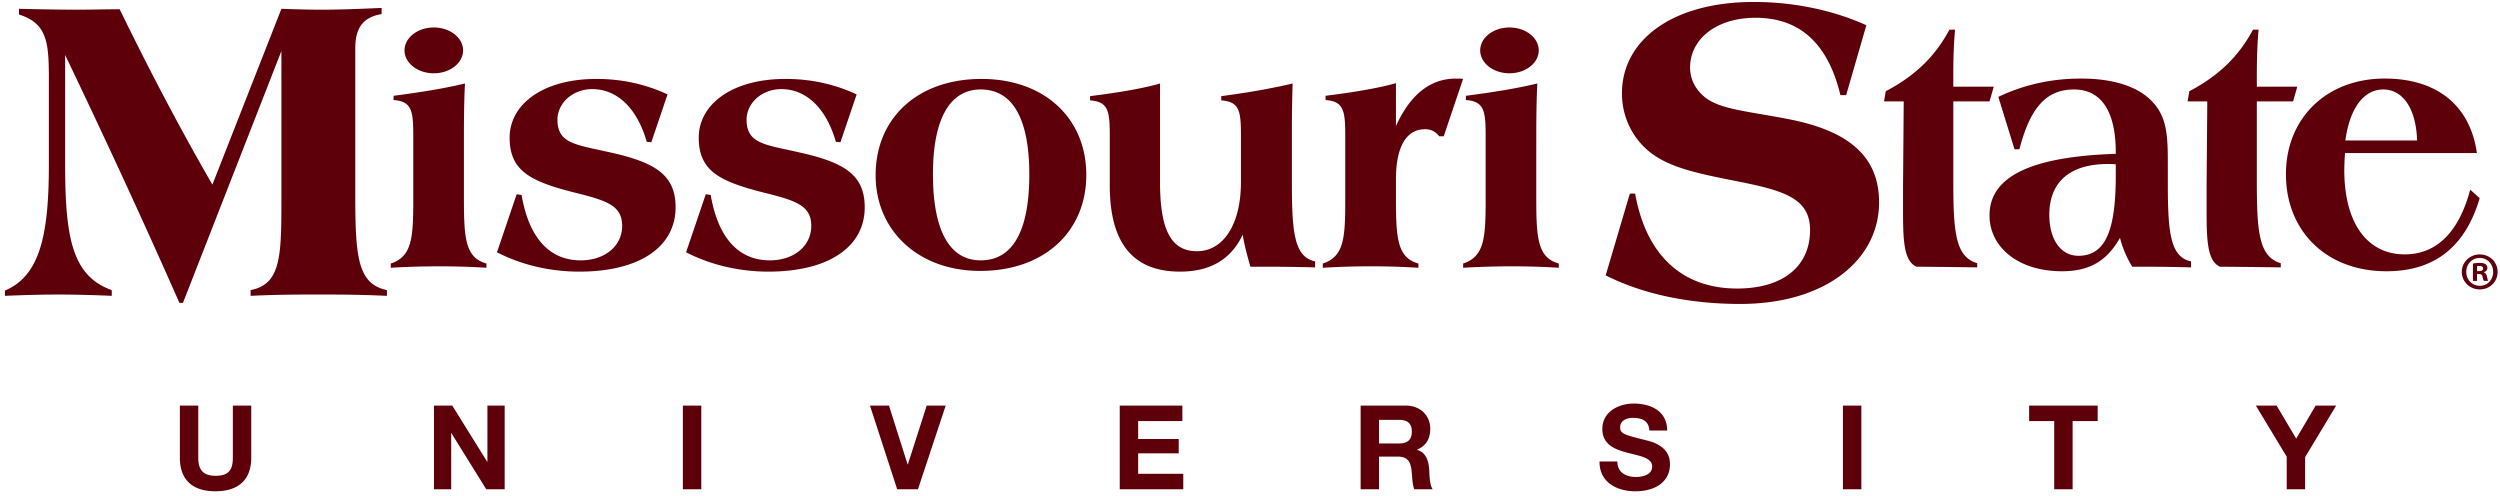
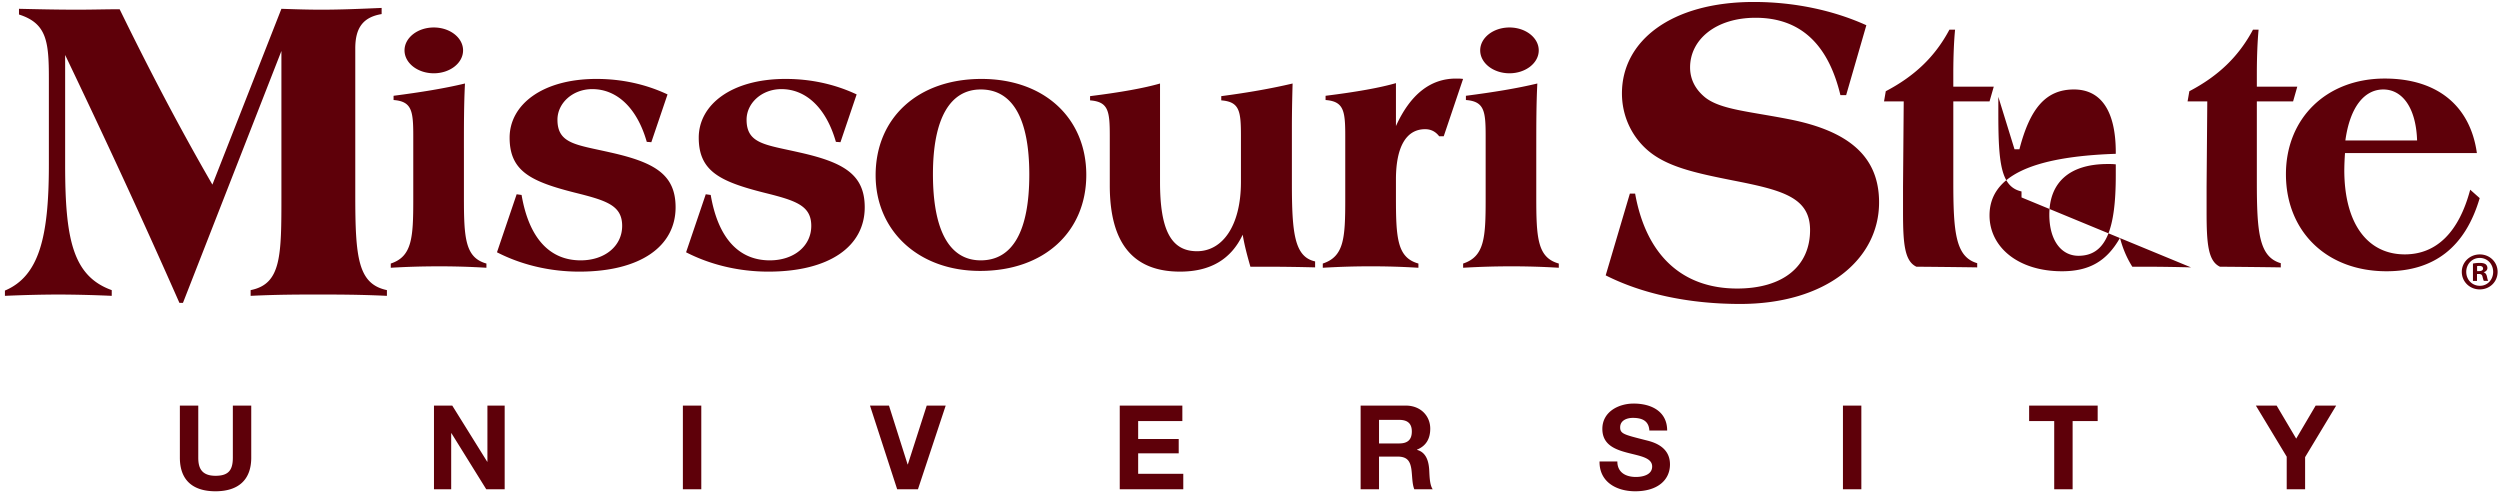
<svg xmlns="http://www.w3.org/2000/svg" aria-labelledby="sgf-wordmark-straight-title" class="wordmark-straight" role="img" viewBox="0 0 282 56">
  <title id="sgf-wordmark-straight-title">
Missouri State University
</title>
-   <path fill="#5E0009" fill-rule="evenodd" d="M28.341 51.62c0 2.553-1.506 3.795-4.033 3.795-2.539 0-4.019-1.231-4.019-3.795v-5.87h2.076v5.87c0 1.03.265 2.049 1.943 2.049 1.481 0 1.957-.648 1.957-2.05v-5.87h2.076v5.87zm20.61-5.87h2.064l3.94 6.331h.026V45.75h1.946v9.44H54.85l-3.926-6.322h-.03v6.323h-1.942v-9.44zm28.078 9.44v-9.44h2.077v9.44h-2.077zm26.517 0h-2.344l-3.067-9.44h2.142l2.102 6.635h.027l2.13-6.635h2.14l-3.13 9.44zm22.762-9.44h7.062v1.746h-4.985v2.023h4.574v1.613h-4.574v2.312h5.09v1.745h-7.167v-9.44zm27.171 0h5.092c1.693 0 2.762 1.178 2.762 2.603 0 1.112-.452 1.944-1.497 2.367v.026c1.019.264 1.313 1.256 1.377 2.21.039.593.03 1.704.397 2.233h-2.075c-.25-.595-.225-1.507-.33-2.26-.146-.992-.531-1.427-1.576-1.427h-2.075v3.688h-2.075v-9.44zm2.075 4.27h2.275c.927 0 1.426-.398 1.426-1.35 0-.913-.499-1.309-1.426-1.309h-2.275v2.66zm26.884 2.035c0 1.258.979 1.746 2.09 1.746.724 0 1.836-.21 1.836-1.18 0-1.014-1.414-1.187-2.805-1.556-1.4-.37-2.813-.914-2.813-2.686 0-1.929 1.823-2.857 3.53-2.857 1.97 0 3.781.863 3.781 3.043h-2.008c-.066-1.138-.873-1.428-1.866-1.428-.661 0-1.428.275-1.428 1.068 0 .73.449.823 2.817 1.43.686.173 2.803.61 2.803 2.75 0 1.733-1.363 3.03-3.925 3.03-2.094 0-4.048-1.034-4.022-3.36h2.01zm25.447 3.135v-9.44h2.076v9.44h-2.076zm23.83-7.693h-2.829V45.75h7.731v1.747h-2.826v7.693h-2.076v-7.693zm26.227 4.017l-3.48-5.765h2.343l2.207 3.728 2.196-3.728h2.314l-3.505 5.816v3.625h-2.075v-3.676zM12.604 32.725v.646a145.297 145.297 0 0 0-5.851-.148c-1.886 0-3.966.05-6.198.148v-.595c3.867-1.634 4.957-6.049 4.957-14.18V8.828c0-4.166-.248-6.198-3.371-7.192V.993c2.133.05 4.365.1 6.595.1 1.587 0 3.175-.05 4.76-.05 3.174 6.494 6.594 13.09 10.463 19.782L31.743.993c1.489.05 2.977.1 4.463.1 2.28 0 4.56-.1 6.842-.199v.693c-2.082.348-2.973 1.536-2.973 3.87v16.56c0 7.04.295 10.017 3.569 10.708v.646c-3.076-.148-5.704-.148-7.787-.148-2.081 0-4.562 0-7.586.148v-.646c3.472-.69 3.472-3.867 3.472-10.709V5.752L20.637 34.166h-.398C16.173 24.944 11.859 15.62 7.348 6.2v12.397c0 8.33.842 12.546 5.256 14.13zM52.33 16.678v5.473c0 4.68.119 6.902 2.538 7.576v.476a85.804 85.804 0 0 0-5.473-.16 89.73 89.73 0 0 0-5.316.16v-.476c2.42-.794 2.538-2.937 2.538-7.257v-7.143c0-2.816-.16-3.886-2.222-4.045v-.477c3.055-.396 5.752-.832 8.054-1.387-.12 2.341-.12 4.758-.12 7.26zm5.949 5.235l.556.078c.83 4.879 3.173 7.377 6.665 7.377 2.736 0 4.68-1.624 4.68-3.887 0-2.3-1.745-2.854-5.237-3.726-5.04-1.268-7.458-2.421-7.458-6.23 0-3.685 3.649-6.622 9.799-6.622 2.856 0 5.552.593 8.013 1.747l-1.827 5.39-.514-.038c-1.112-3.89-3.411-5.95-6.15-5.95-2.218 0-3.925 1.587-3.925 3.45 0 2.736 2.14 2.817 5.949 3.69 4.959 1.108 7.377 2.46 7.377 6.19 0 4.402-3.965 7.258-10.868 7.258-3.372 0-6.584-.795-9.28-2.182l2.22-6.545zm21.33 0l.56.078c.83 4.879 3.17 7.377 6.663 7.377 2.736 0 4.679-1.624 4.679-3.887 0-2.3-1.746-2.854-5.238-3.726-5.034-1.268-7.455-2.421-7.455-6.23 0-3.685 3.65-6.622 9.797-6.622 2.857 0 5.554.593 8.014 1.747l-1.825 5.39-.515-.038c-1.112-3.89-3.412-5.95-6.15-5.95-2.221 0-3.925 1.587-3.925 3.45 0 2.736 2.139 2.817 5.95 3.69 4.957 1.108 7.377 2.46 7.377 6.19 0 4.402-3.967 7.258-10.87 7.258-3.371 0-6.583-.795-9.281-2.182l2.22-6.545zm31.1-13.01c7.103 0 11.824 4.44 11.824 10.827 0 6.348-4.681 10.829-11.983 10.829-6.98 0-11.78-4.561-11.78-10.791 0-6.463 4.758-10.865 11.939-10.865zm5.396 10.787c0-6.346-1.904-9.598-5.477-9.598-3.449 0-5.392 3.252-5.392 9.56 0 6.426 1.904 9.716 5.392 9.716 3.572 0 5.477-3.251 5.477-9.678zm6.855-8.368v-.477c3.49-.435 6.11-.911 7.891-1.426v11.107c0 5.313 1.191 7.812 4.17 7.812 2.893 0 4.957-2.895 4.957-7.812v-5.198c0-2.817-.16-3.845-2.22-4.006v-.477c3.012-.395 5.706-.871 8.047-1.426-.08 2.814-.08 4.482-.08 4.919v6.305c0 5.633.278 8.33 2.619 8.844v.674a220.287 220.287 0 0 0-5.238-.076h-2.06c-.357-1.233-.673-2.421-.87-3.611-1.308 2.776-3.648 4.165-7.063 4.165-5.314 0-7.93-3.213-7.93-9.717v-5.594c0-2.817-.16-3.845-2.224-4.006zm26.25 18.405c2.418-.794 2.535-2.896 2.535-7.257v-7.142c0-2.817-.159-3.887-2.22-4.045v-.478c3.492-.434 6.15-.91 7.938-1.429v4.842c1.623-3.569 3.887-5.356 6.776-5.356.242 0 .516 0 .796.041l-2.18 6.464h-.518c-.397-.515-.91-.794-1.583-.794-2.105 0-3.291 1.944-3.291 5.674v1.904c0 4.68.117 6.902 2.535 7.576v.477a84.96 84.96 0 0 0-5.474-.162c-1.55 0-3.293.042-5.314.162v-.477zm24.082-13.049v5.473c0 4.68.118 6.902 2.54 7.576v.476a85.811 85.811 0 0 0-5.476-.16c-1.544 0-3.292.041-5.315.16v-.476c2.417-.794 2.54-2.937 2.54-7.257v-7.143c0-2.816-.16-3.886-2.227-4.045v-.477c3.058-.396 5.757-.832 8.056-1.387-.118 2.341-.118 4.758-.118 7.26zm10.557 5.16h.594c1.24 6.942 5.304 10.708 11.507 10.708 5.204 0 8.226-2.528 8.226-6.593 0-3.72-3.173-4.514-8.723-5.604-4.216-.84-7.49-1.533-9.673-3.468-1.785-1.587-2.824-3.87-2.824-6.348 0-5.95 5.602-10.311 14.877-10.311 4.56 0 8.972.94 12.692 2.625l-2.28 7.886h-.646c-1.39-5.802-4.563-8.728-9.568-8.728-4.515 0-7.389 2.479-7.389 5.6 0 1.342.595 2.48 1.686 3.374 1.736 1.39 5.007 1.588 9.522 2.48 6.79 1.338 10.11 4.262 10.11 9.37 0 6.447-5.999 11.457-15.666 11.457-5.95 0-11.16-1.193-15.172-3.225l2.727-9.223zm39.18 7.85v.473s-2.22-.038-6.861-.077c-1.346-.635-1.506-2.658-1.506-6.188v-2.857l.078-9.598h-2.221l.197-1.151c3.253-1.707 5.556-3.888 7.18-6.945h.637c-.12 1.232-.2 2.937-.2 5.04v1.389h4.565l-.478 1.667h-4.086v9.004c0 5.753.238 8.528 2.695 9.243zm24.117.473a208.297 208.297 0 0 0-4.875-.076h-1.746c-.6-.95-1.072-2.026-1.39-3.254-1.508 2.656-3.491 3.767-6.544 3.767-4.959 0-8.172-2.734-8.172-6.305 0-4.405 4.72-6.625 14.241-6.943v-.158c0-4.68-1.664-7.1-4.721-7.1-3.173 0-4.958 2.14-6.149 6.745h-.553l-1.825-5.91c2.931-1.391 6.029-2.065 9.32-2.065 3.769 0 6.545.952 8.097 2.659 1.702 1.824 1.702 4.086 1.702 7.298v1.824c0 5.633.277 8.33 2.615 8.844v.674zm-9.4-11.66c-4.285 0-6.582 2.06-6.582 5.714 0 2.895 1.345 4.637 3.288 4.637 3.135 0 4.208-3.052 4.208-9.084V18.54c-.317-.04-.635-.04-.914-.04zm19.526 11.187v.473s-2.224-.038-6.863-.077c-1.35-.635-1.505-2.658-1.505-6.188v-2.857l.078-9.598h-2.223l.2-1.151c3.251-1.707 5.551-3.888 7.179-6.945h.631c-.115 1.232-.197 2.937-.197 5.04v1.389h4.563l-.475 1.667h-4.088v9.004c0 5.753.238 8.528 2.7 9.243zm7.245-12.42a30.767 30.767 0 0 0-.08 1.906c0 6.11 2.658 9.52 6.823 9.52 3.57 0 6.107-2.496 7.378-7.296l1.071.95c-1.624 5.515-5.116 8.25-10.512 8.25-6.782 0-11.344-4.52-11.344-10.947 0-6.306 4.562-10.79 11.143-10.79 5.874 0 9.642 3.018 10.396 8.407h-14.875zm4.32-7.176c-2.138 0-3.763 1.981-4.28 5.75h8.091c-.119-3.69-1.662-5.75-3.812-5.75zM173.57 5.683c0 1.427-1.48 2.584-3.302 2.584s-3.302-1.157-3.302-2.584c0-1.426 1.48-2.584 3.302-2.584s3.302 1.158 3.302 2.584zm-121.336 0c0 1.427-1.477 2.584-3.302 2.584-1.823 0-3.302-1.157-3.302-2.584 0-1.426 1.48-2.584 3.302-2.584 1.825 0 3.302 1.158 3.302 2.584zm227.182 24.898h.216c.252 0 .457-.084.457-.287 0-.18-.132-.3-.42-.3-.12 0-.204.012-.252.024v.563zm-.012 1.105h-.455V29.73a3.82 3.82 0 0 1 .755-.073c.373 0 .54.061.685.157a.542.542 0 0 1 .19.42c0 .227-.168.395-.406.467v.024c.19.06.3.215.358.48.061.3.096.42.145.48h-.491c-.06-.072-.096-.24-.158-.467-.034-.216-.154-.313-.406-.313h-.216v.78zm.3-2.591c-.863 0-1.512.707-1.512 1.57 0 .877.65 1.572 1.536 1.572.864.011 1.5-.696 1.5-1.572 0-.863-.636-1.57-1.512-1.57h-.012zm.024-.396c1.127 0 2.002.874 2.002 1.966 0 1.116-.875 1.98-2.014 1.98-1.127 0-2.026-.865-2.026-1.98 0-1.091.9-1.966 2.026-1.966h.012z" />
+   <path fill="#5E0009" fill-rule="evenodd" d="M28.341 51.62c0 2.553-1.506 3.795-4.033 3.795-2.539 0-4.019-1.231-4.019-3.795v-5.87h2.076v5.87c0 1.03.265 2.049 1.943 2.049 1.481 0 1.957-.648 1.957-2.05v-5.87h2.076v5.87zm20.61-5.87h2.064l3.94 6.331h.026V45.75h1.946v9.44H54.85l-3.926-6.322h-.03v6.323h-1.942v-9.44zm28.078 9.44v-9.44h2.077v9.44h-2.077zm26.517 0h-2.344l-3.067-9.44h2.142l2.102 6.635h.027l2.13-6.635h2.14l-3.13 9.44zm22.762-9.44h7.062v1.746h-4.985v2.023h4.574v1.613h-4.574v2.312h5.09v1.745h-7.167v-9.44zm27.171 0h5.092c1.693 0 2.762 1.178 2.762 2.603 0 1.112-.452 1.944-1.497 2.367v.026c1.019.264 1.313 1.256 1.377 2.21.039.593.03 1.704.397 2.233h-2.075c-.25-.595-.225-1.507-.33-2.26-.146-.992-.531-1.427-1.576-1.427h-2.075v3.688h-2.075v-9.44zm2.075 4.27h2.275c.927 0 1.426-.398 1.426-1.35 0-.913-.499-1.309-1.426-1.309h-2.275v2.66zm26.884 2.035c0 1.258.979 1.746 2.09 1.746.724 0 1.836-.21 1.836-1.18 0-1.014-1.414-1.187-2.805-1.556-1.4-.37-2.813-.914-2.813-2.686 0-1.929 1.823-2.857 3.53-2.857 1.97 0 3.781.863 3.781 3.043h-2.008c-.066-1.138-.873-1.428-1.866-1.428-.661 0-1.428.275-1.428 1.068 0 .73.449.823 2.817 1.43.686.173 2.803.61 2.803 2.75 0 1.733-1.363 3.03-3.925 3.03-2.094 0-4.048-1.034-4.022-3.36h2.01zm25.447 3.135v-9.44h2.076v9.44h-2.076zm23.83-7.693h-2.829V45.75h7.731v1.747h-2.826v7.693h-2.076v-7.693zm26.227 4.017l-3.48-5.765h2.343l2.207 3.728 2.196-3.728h2.314l-3.505 5.816v3.625h-2.075v-3.676zM12.604 32.725v.646a145.297 145.297 0 0 0-5.851-.148c-1.886 0-3.966.05-6.198.148v-.595c3.867-1.634 4.957-6.049 4.957-14.18V8.828c0-4.166-.248-6.198-3.371-7.192V.993c2.133.05 4.365.1 6.595.1 1.587 0 3.175-.05 4.76-.05 3.174 6.494 6.594 13.09 10.463 19.782L31.743.993c1.489.05 2.977.1 4.463.1 2.28 0 4.56-.1 6.842-.199v.693c-2.082.348-2.973 1.536-2.973 3.87v16.56c0 7.04.295 10.017 3.569 10.708v.646c-3.076-.148-5.704-.148-7.787-.148-2.081 0-4.562 0-7.586.148v-.646c3.472-.69 3.472-3.867 3.472-10.709V5.752L20.637 34.166h-.398C16.173 24.944 11.859 15.62 7.348 6.2v12.397c0 8.33.842 12.546 5.256 14.13zM52.33 16.678v5.473c0 4.68.119 6.902 2.538 7.576v.476a85.804 85.804 0 0 0-5.473-.16 89.73 89.73 0 0 0-5.316.16v-.476c2.42-.794 2.538-2.937 2.538-7.257v-7.143c0-2.816-.16-3.886-2.222-4.045v-.477c3.055-.396 5.752-.832 8.054-1.387-.12 2.341-.12 4.758-.12 7.26zm5.949 5.235l.556.078c.83 4.879 3.173 7.377 6.665 7.377 2.736 0 4.68-1.624 4.68-3.887 0-2.3-1.745-2.854-5.237-3.726-5.04-1.268-7.458-2.421-7.458-6.23 0-3.685 3.649-6.622 9.799-6.622 2.856 0 5.552.593 8.013 1.747l-1.827 5.39-.514-.038c-1.112-3.89-3.411-5.95-6.15-5.95-2.218 0-3.925 1.587-3.925 3.45 0 2.736 2.14 2.817 5.949 3.69 4.959 1.108 7.377 2.46 7.377 6.19 0 4.402-3.965 7.258-10.868 7.258-3.372 0-6.584-.795-9.28-2.182l2.22-6.545zm21.33 0l.56.078c.83 4.879 3.17 7.377 6.663 7.377 2.736 0 4.679-1.624 4.679-3.887 0-2.3-1.746-2.854-5.238-3.726-5.034-1.268-7.455-2.421-7.455-6.23 0-3.685 3.65-6.622 9.797-6.622 2.857 0 5.554.593 8.014 1.747l-1.825 5.39-.515-.038c-1.112-3.89-3.412-5.95-6.15-5.95-2.221 0-3.925 1.587-3.925 3.45 0 2.736 2.139 2.817 5.95 3.69 4.957 1.108 7.377 2.46 7.377 6.19 0 4.402-3.967 7.258-10.87 7.258-3.371 0-6.583-.795-9.281-2.182l2.22-6.545zm31.1-13.01c7.103 0 11.824 4.44 11.824 10.827 0 6.348-4.681 10.829-11.983 10.829-6.98 0-11.78-4.561-11.78-10.791 0-6.463 4.758-10.865 11.939-10.865zm5.396 10.787c0-6.346-1.904-9.598-5.477-9.598-3.449 0-5.392 3.252-5.392 9.56 0 6.426 1.904 9.716 5.392 9.716 3.572 0 5.477-3.251 5.477-9.678zm6.855-8.368v-.477c3.49-.435 6.11-.911 7.891-1.426v11.107c0 5.313 1.191 7.812 4.17 7.812 2.893 0 4.957-2.895 4.957-7.812v-5.198c0-2.817-.16-3.845-2.22-4.006v-.477c3.012-.395 5.706-.871 8.047-1.426-.08 2.814-.08 4.482-.08 4.919v6.305c0 5.633.278 8.33 2.619 8.844v.674a220.287 220.287 0 0 0-5.238-.076h-2.06c-.357-1.233-.673-2.421-.87-3.611-1.308 2.776-3.648 4.165-7.063 4.165-5.314 0-7.93-3.213-7.93-9.717v-5.594c0-2.817-.16-3.845-2.224-4.006zm26.25 18.405c2.418-.794 2.535-2.896 2.535-7.257v-7.142c0-2.817-.159-3.887-2.22-4.045v-.478c3.492-.434 6.15-.91 7.938-1.429v4.842c1.623-3.569 3.887-5.356 6.776-5.356.242 0 .516 0 .796.041l-2.18 6.464h-.518c-.397-.515-.91-.794-1.583-.794-2.105 0-3.291 1.944-3.291 5.674v1.904c0 4.68.117 6.902 2.535 7.576v.477a84.96 84.96 0 0 0-5.474-.162c-1.55 0-3.293.042-5.314.162v-.477zm24.082-13.049v5.473c0 4.68.118 6.902 2.54 7.576v.476a85.811 85.811 0 0 0-5.476-.16c-1.544 0-3.292.041-5.315.16v-.476c2.417-.794 2.54-2.937 2.54-7.257v-7.143c0-2.816-.16-3.886-2.227-4.045v-.477c3.058-.396 5.757-.832 8.056-1.387-.118 2.341-.118 4.758-.118 7.26zm10.557 5.16h.594c1.24 6.942 5.304 10.708 11.507 10.708 5.204 0 8.226-2.528 8.226-6.593 0-3.72-3.173-4.514-8.723-5.604-4.216-.84-7.49-1.533-9.673-3.468-1.785-1.587-2.824-3.87-2.824-6.348 0-5.95 5.602-10.311 14.877-10.311 4.56 0 8.972.94 12.692 2.625l-2.28 7.886h-.646c-1.39-5.802-4.563-8.728-9.568-8.728-4.515 0-7.389 2.479-7.389 5.6 0 1.342.595 2.48 1.686 3.374 1.736 1.39 5.007 1.588 9.522 2.48 6.79 1.338 10.11 4.262 10.11 9.37 0 6.447-5.999 11.457-15.666 11.457-5.95 0-11.16-1.193-15.172-3.225l2.727-9.223zm39.18 7.85v.473s-2.22-.038-6.861-.077c-1.346-.635-1.506-2.658-1.506-6.188v-2.857l.078-9.598h-2.221l.197-1.151c3.253-1.707 5.556-3.888 7.18-6.945h.637c-.12 1.232-.2 2.937-.2 5.04v1.389h4.565l-.478 1.667h-4.086v9.004c0 5.753.238 8.528 2.695 9.243zm24.117.473a208.297 208.297 0 0 0-4.875-.076h-1.746c-.6-.95-1.072-2.026-1.39-3.254-1.508 2.656-3.491 3.767-6.544 3.767-4.959 0-8.172-2.734-8.172-6.305 0-4.405 4.72-6.625 14.241-6.943v-.158c0-4.68-1.664-7.1-4.721-7.1-3.173 0-4.958 2.14-6.149 6.745h-.553l-1.825-5.91v1.824c0 5.633.277 8.33 2.615 8.844v.674zm-9.4-11.66c-4.285 0-6.582 2.06-6.582 5.714 0 2.895 1.345 4.637 3.288 4.637 3.135 0 4.208-3.052 4.208-9.084V18.54c-.317-.04-.635-.04-.914-.04zm19.526 11.187v.473s-2.224-.038-6.863-.077c-1.35-.635-1.505-2.658-1.505-6.188v-2.857l.078-9.598h-2.223l.2-1.151c3.251-1.707 5.551-3.888 7.179-6.945h.631c-.115 1.232-.197 2.937-.197 5.04v1.389h4.563l-.475 1.667h-4.088v9.004c0 5.753.238 8.528 2.7 9.243zm7.245-12.42a30.767 30.767 0 0 0-.08 1.906c0 6.11 2.658 9.52 6.823 9.52 3.57 0 6.107-2.496 7.378-7.296l1.071.95c-1.624 5.515-5.116 8.25-10.512 8.25-6.782 0-11.344-4.52-11.344-10.947 0-6.306 4.562-10.79 11.143-10.79 5.874 0 9.642 3.018 10.396 8.407h-14.875zm4.32-7.176c-2.138 0-3.763 1.981-4.28 5.75h8.091c-.119-3.69-1.662-5.75-3.812-5.75zM173.57 5.683c0 1.427-1.48 2.584-3.302 2.584s-3.302-1.157-3.302-2.584c0-1.426 1.48-2.584 3.302-2.584s3.302 1.158 3.302 2.584zm-121.336 0c0 1.427-1.477 2.584-3.302 2.584-1.823 0-3.302-1.157-3.302-2.584 0-1.426 1.48-2.584 3.302-2.584 1.825 0 3.302 1.158 3.302 2.584zm227.182 24.898h.216c.252 0 .457-.084.457-.287 0-.18-.132-.3-.42-.3-.12 0-.204.012-.252.024v.563zm-.012 1.105h-.455V29.73a3.82 3.82 0 0 1 .755-.073c.373 0 .54.061.685.157a.542.542 0 0 1 .19.42c0 .227-.168.395-.406.467v.024c.19.06.3.215.358.48.061.3.096.42.145.48h-.491c-.06-.072-.096-.24-.158-.467-.034-.216-.154-.313-.406-.313h-.216v.78zm.3-2.591c-.863 0-1.512.707-1.512 1.57 0 .877.65 1.572 1.536 1.572.864.011 1.5-.696 1.5-1.572 0-.863-.636-1.57-1.512-1.57h-.012zm.024-.396c1.127 0 2.002.874 2.002 1.966 0 1.116-.875 1.98-2.014 1.98-1.127 0-2.026-.865-2.026-1.98 0-1.091.9-1.966 2.026-1.966h.012z" />
</svg>